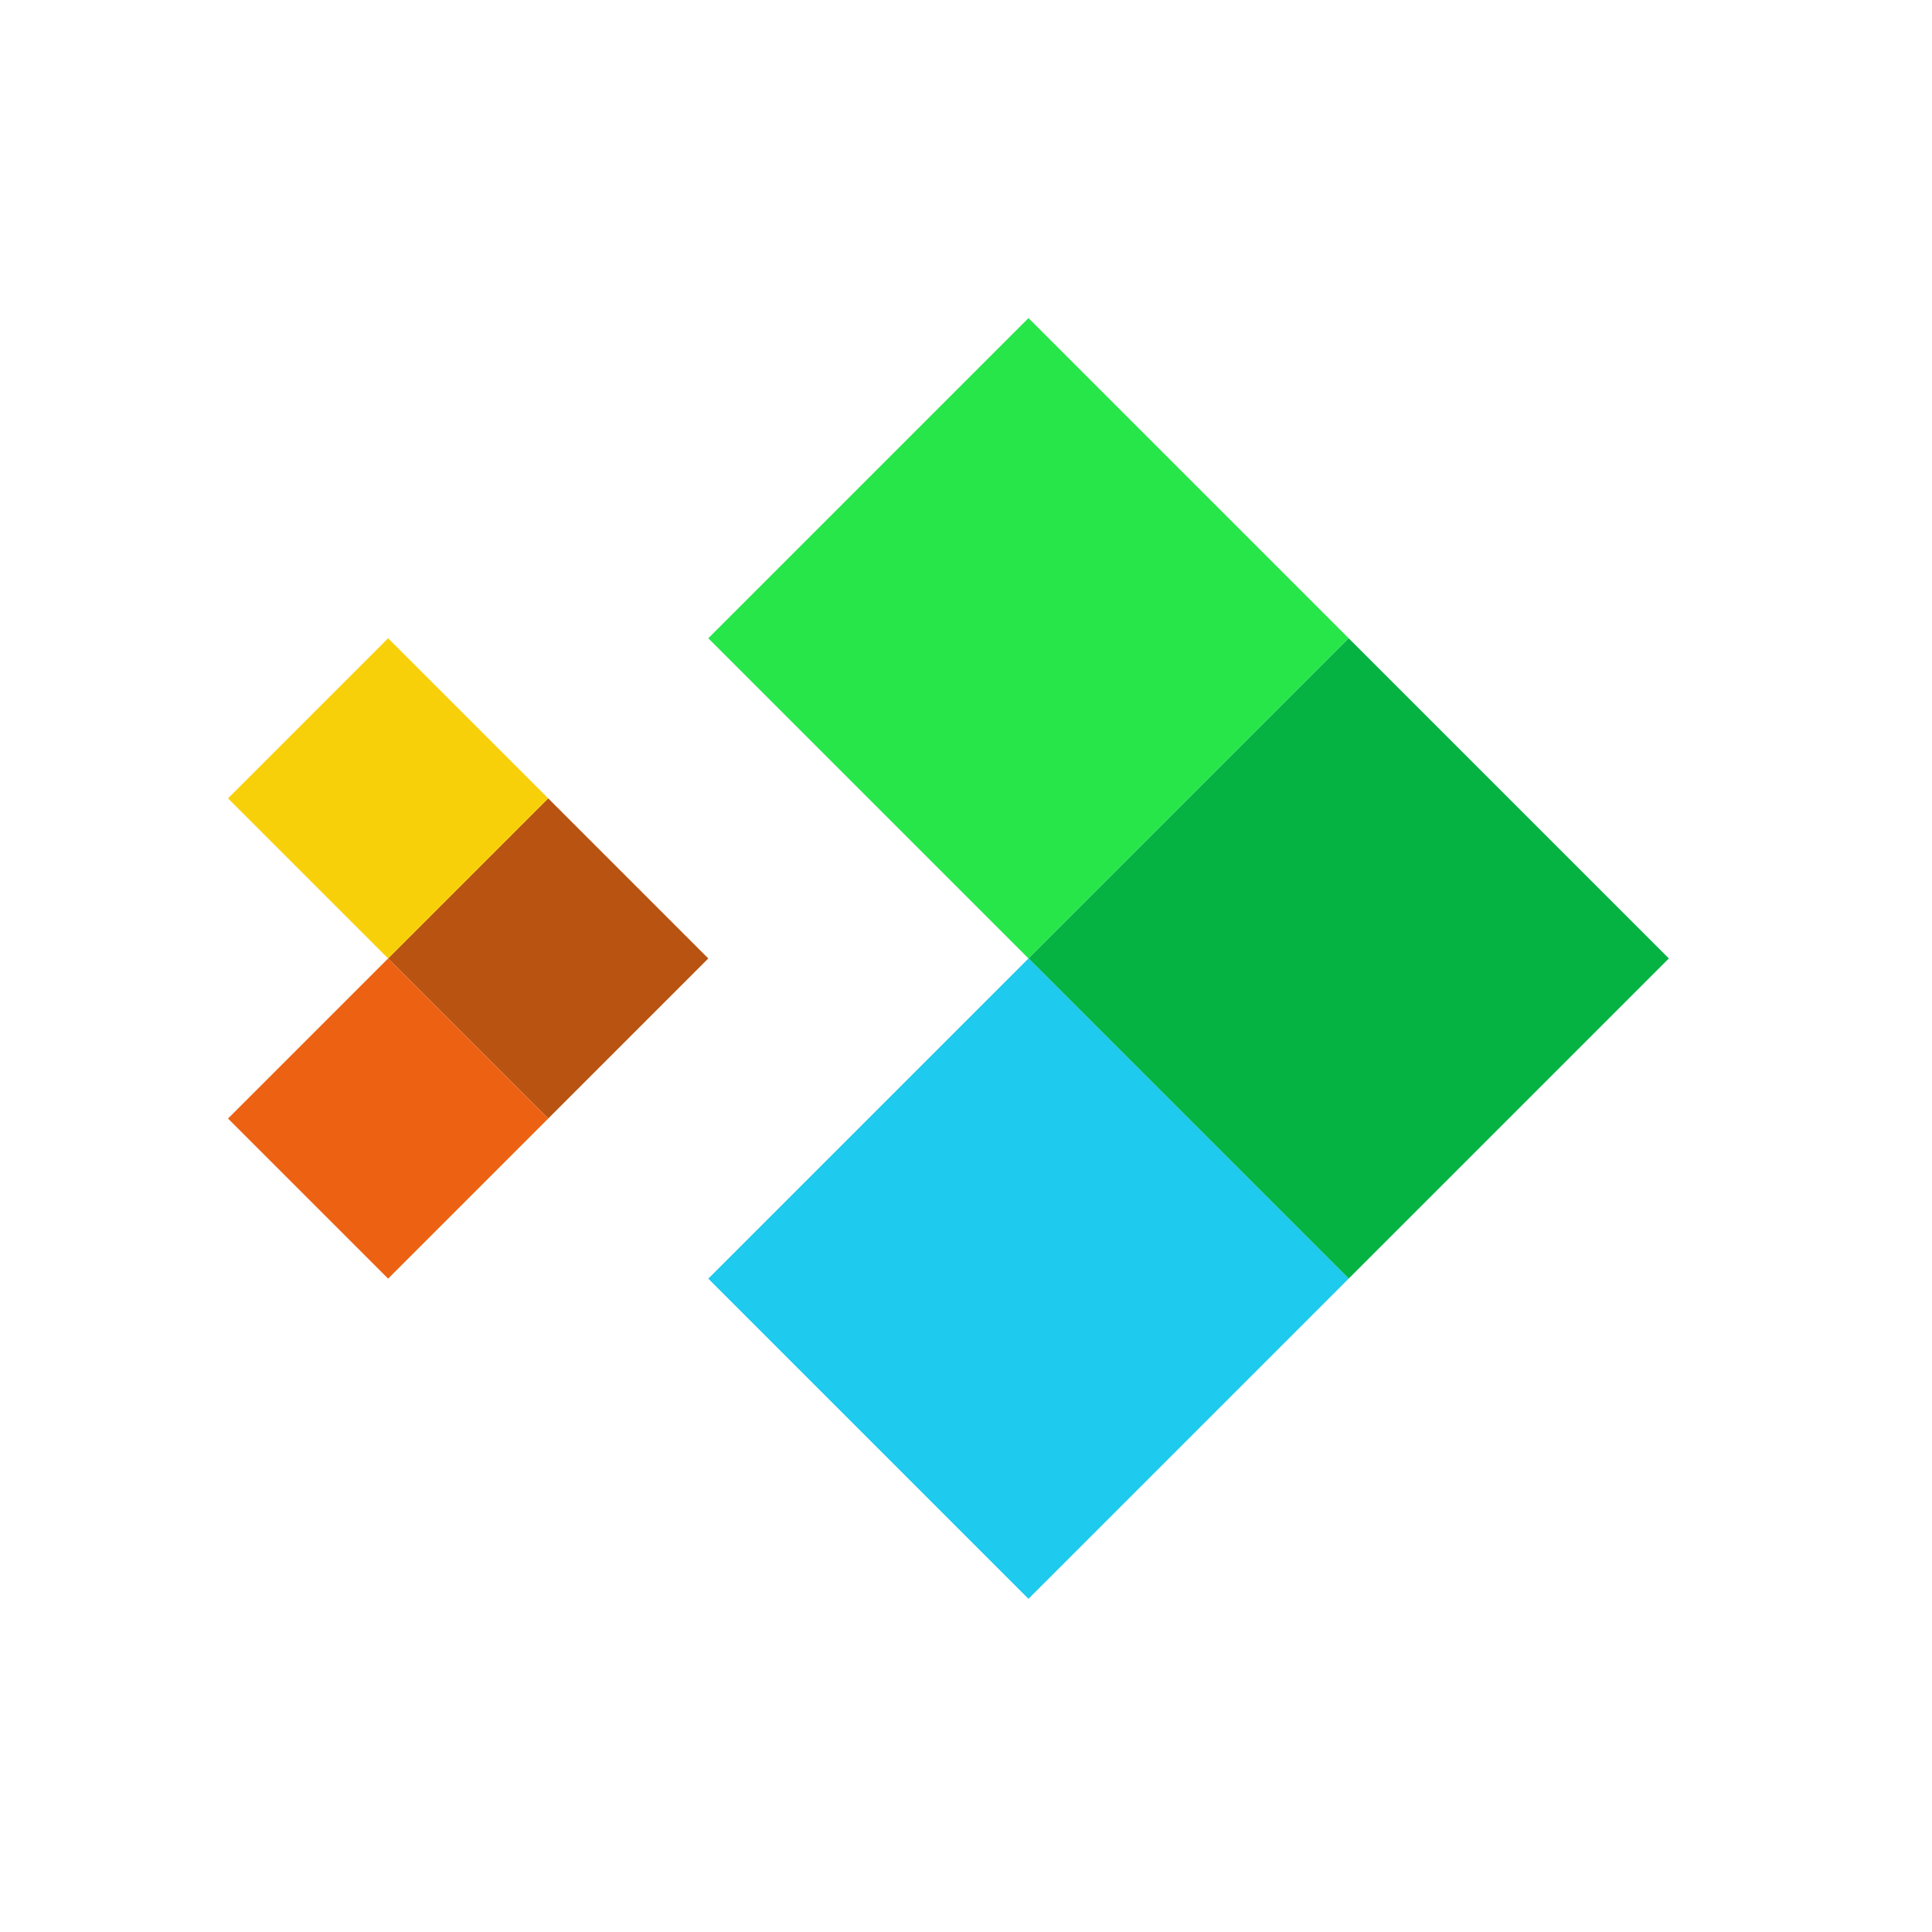
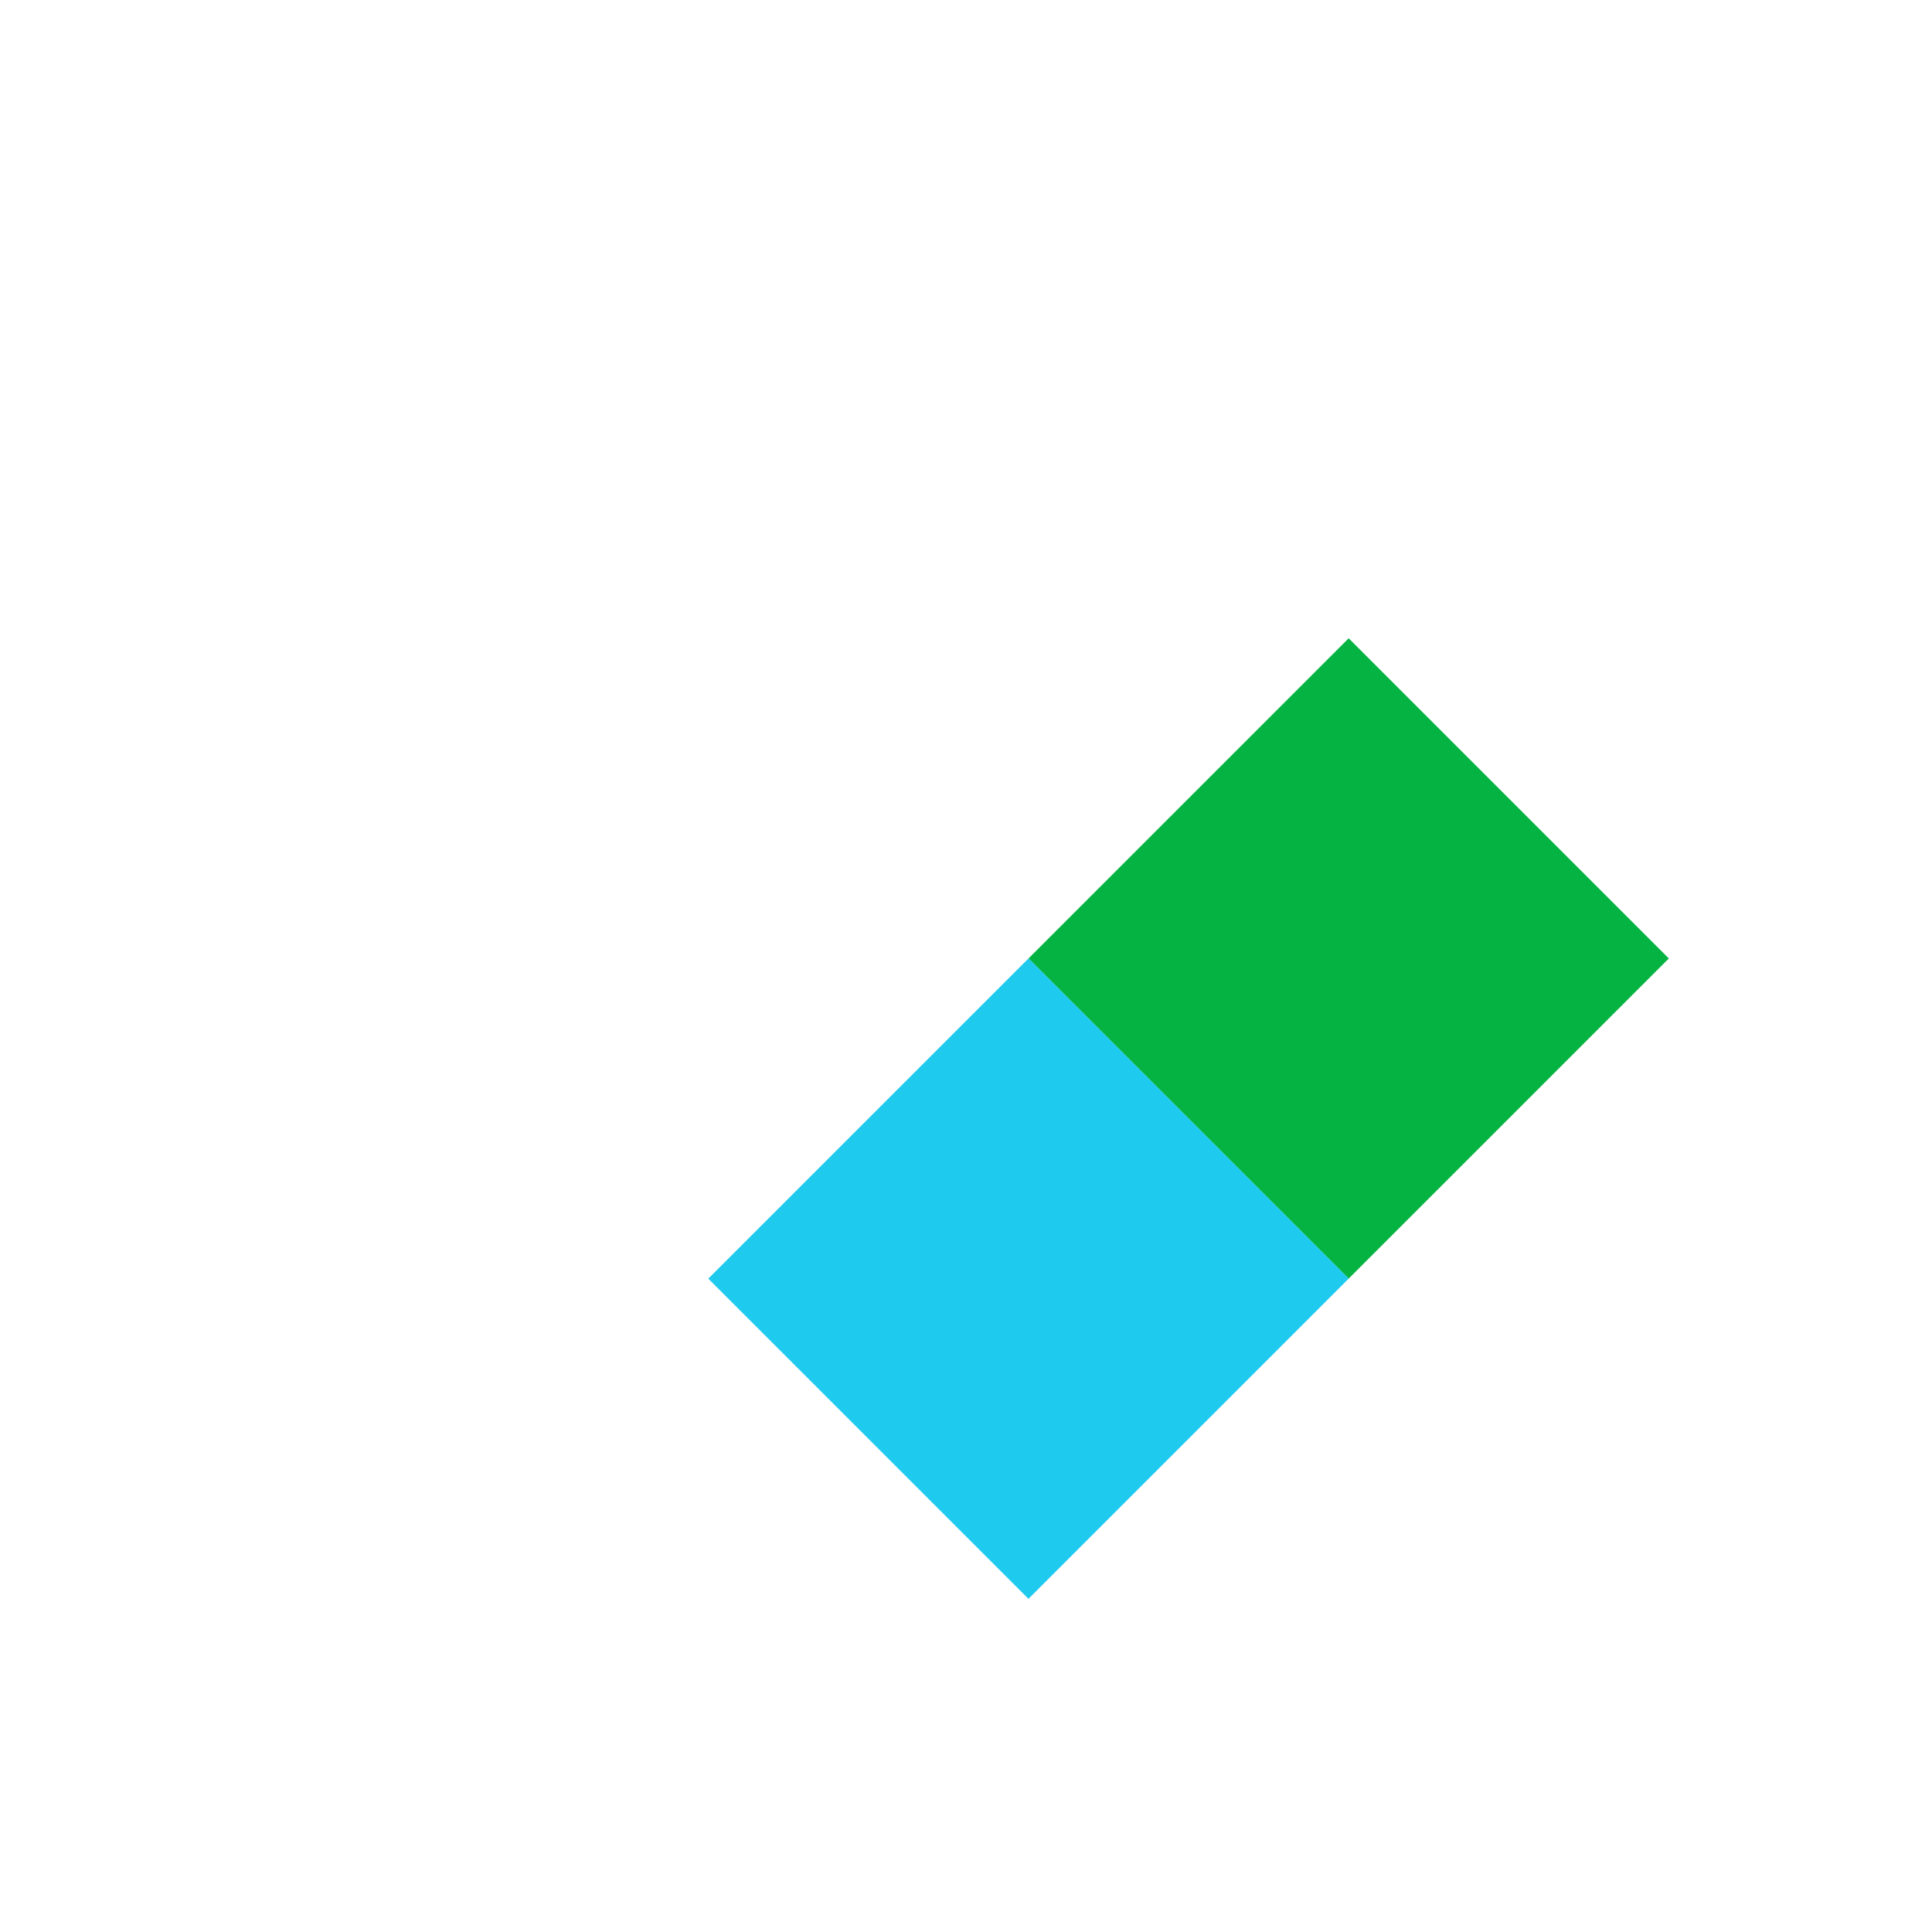
<svg xmlns="http://www.w3.org/2000/svg" width="180px" height="180px" viewBox="0 0 180 180" version="1.1">
  <title>SSDCLogo</title>
  <g id="Page-1" stroke="none" stroke-width="1" fill="none" fill-rule="evenodd">
    <g id="Artboard" transform="translate(-1657, -1338)">
      <g id="SSDCLogo" transform="translate(1657, 1338)">
        <g id="Rectangle-2" fill="#FFFFFF">
          <rect id="Rectangle" x="0" y="0" width="180" height="180" />
        </g>
        <g transform="translate(21.094, 29.531)" fill-rule="nonzero">
-           <polygon id="Path" fill="#27E64A" points="74.727 0.104 44.896 29.935 74.727 59.766 104.559 29.935" />
          <polygon id="Path" fill="#05B343" points="104.558 29.935 74.727 59.766 104.558 89.597 134.389 59.766" />
          <polygon id="Path" fill="#1ECAED" points="74.727 59.766 44.896 89.597 74.727 119.428 104.559 89.597" />
-           <polygon id="Rectangle" fill="#B95311" transform="translate(29.981, 59.766) rotate(-45) translate(-29.981, -59.766) " points="19.434 49.219 40.528 49.219 40.528 70.312 19.434 70.312" />
-           <polygon id="Rectangle" fill="#F8D009" transform="translate(15.066, 44.85) rotate(-45) translate(-15.066, -44.85) " points="4.519 34.303 25.613 34.303 25.613 55.397 4.519 55.397" />
-           <polygon id="Rectangle" fill="#EC6212" transform="translate(15.066, 74.681) rotate(-45) translate(-15.066, -74.681) " points="4.519 64.134 25.613 64.134 25.613 85.228 4.519 85.228" />
        </g>
      </g>
    </g>
  </g>
</svg>